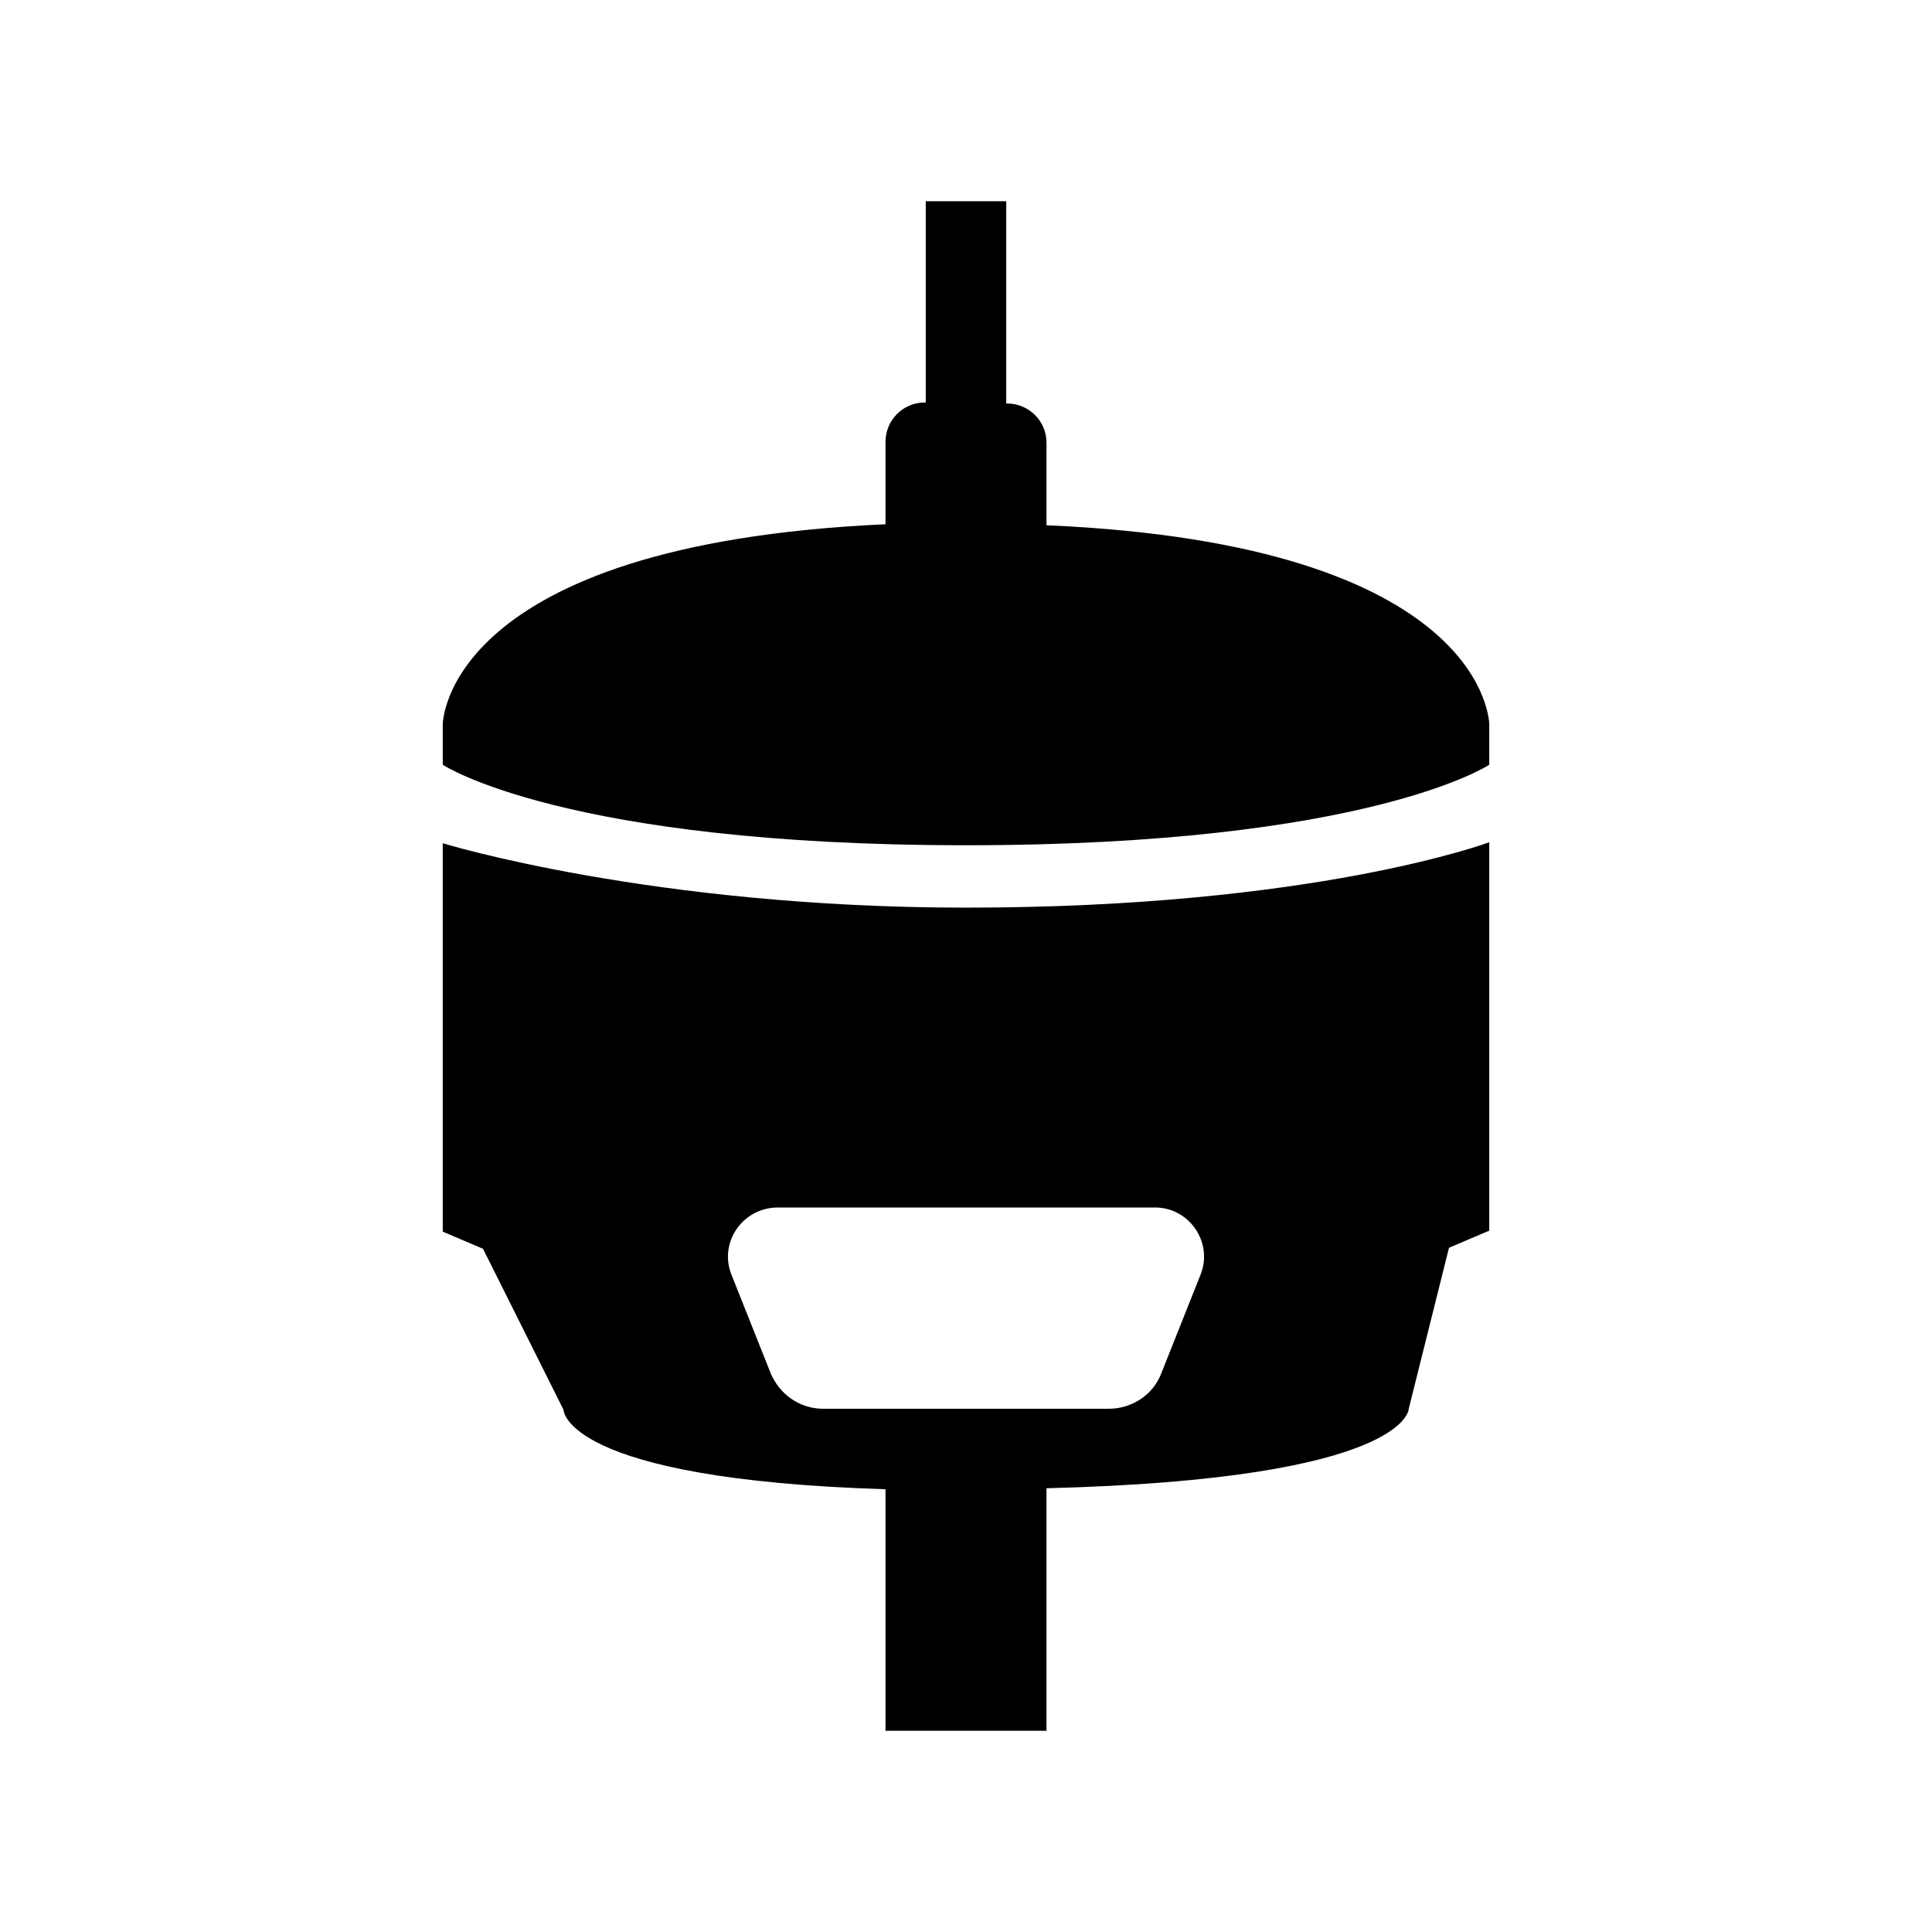
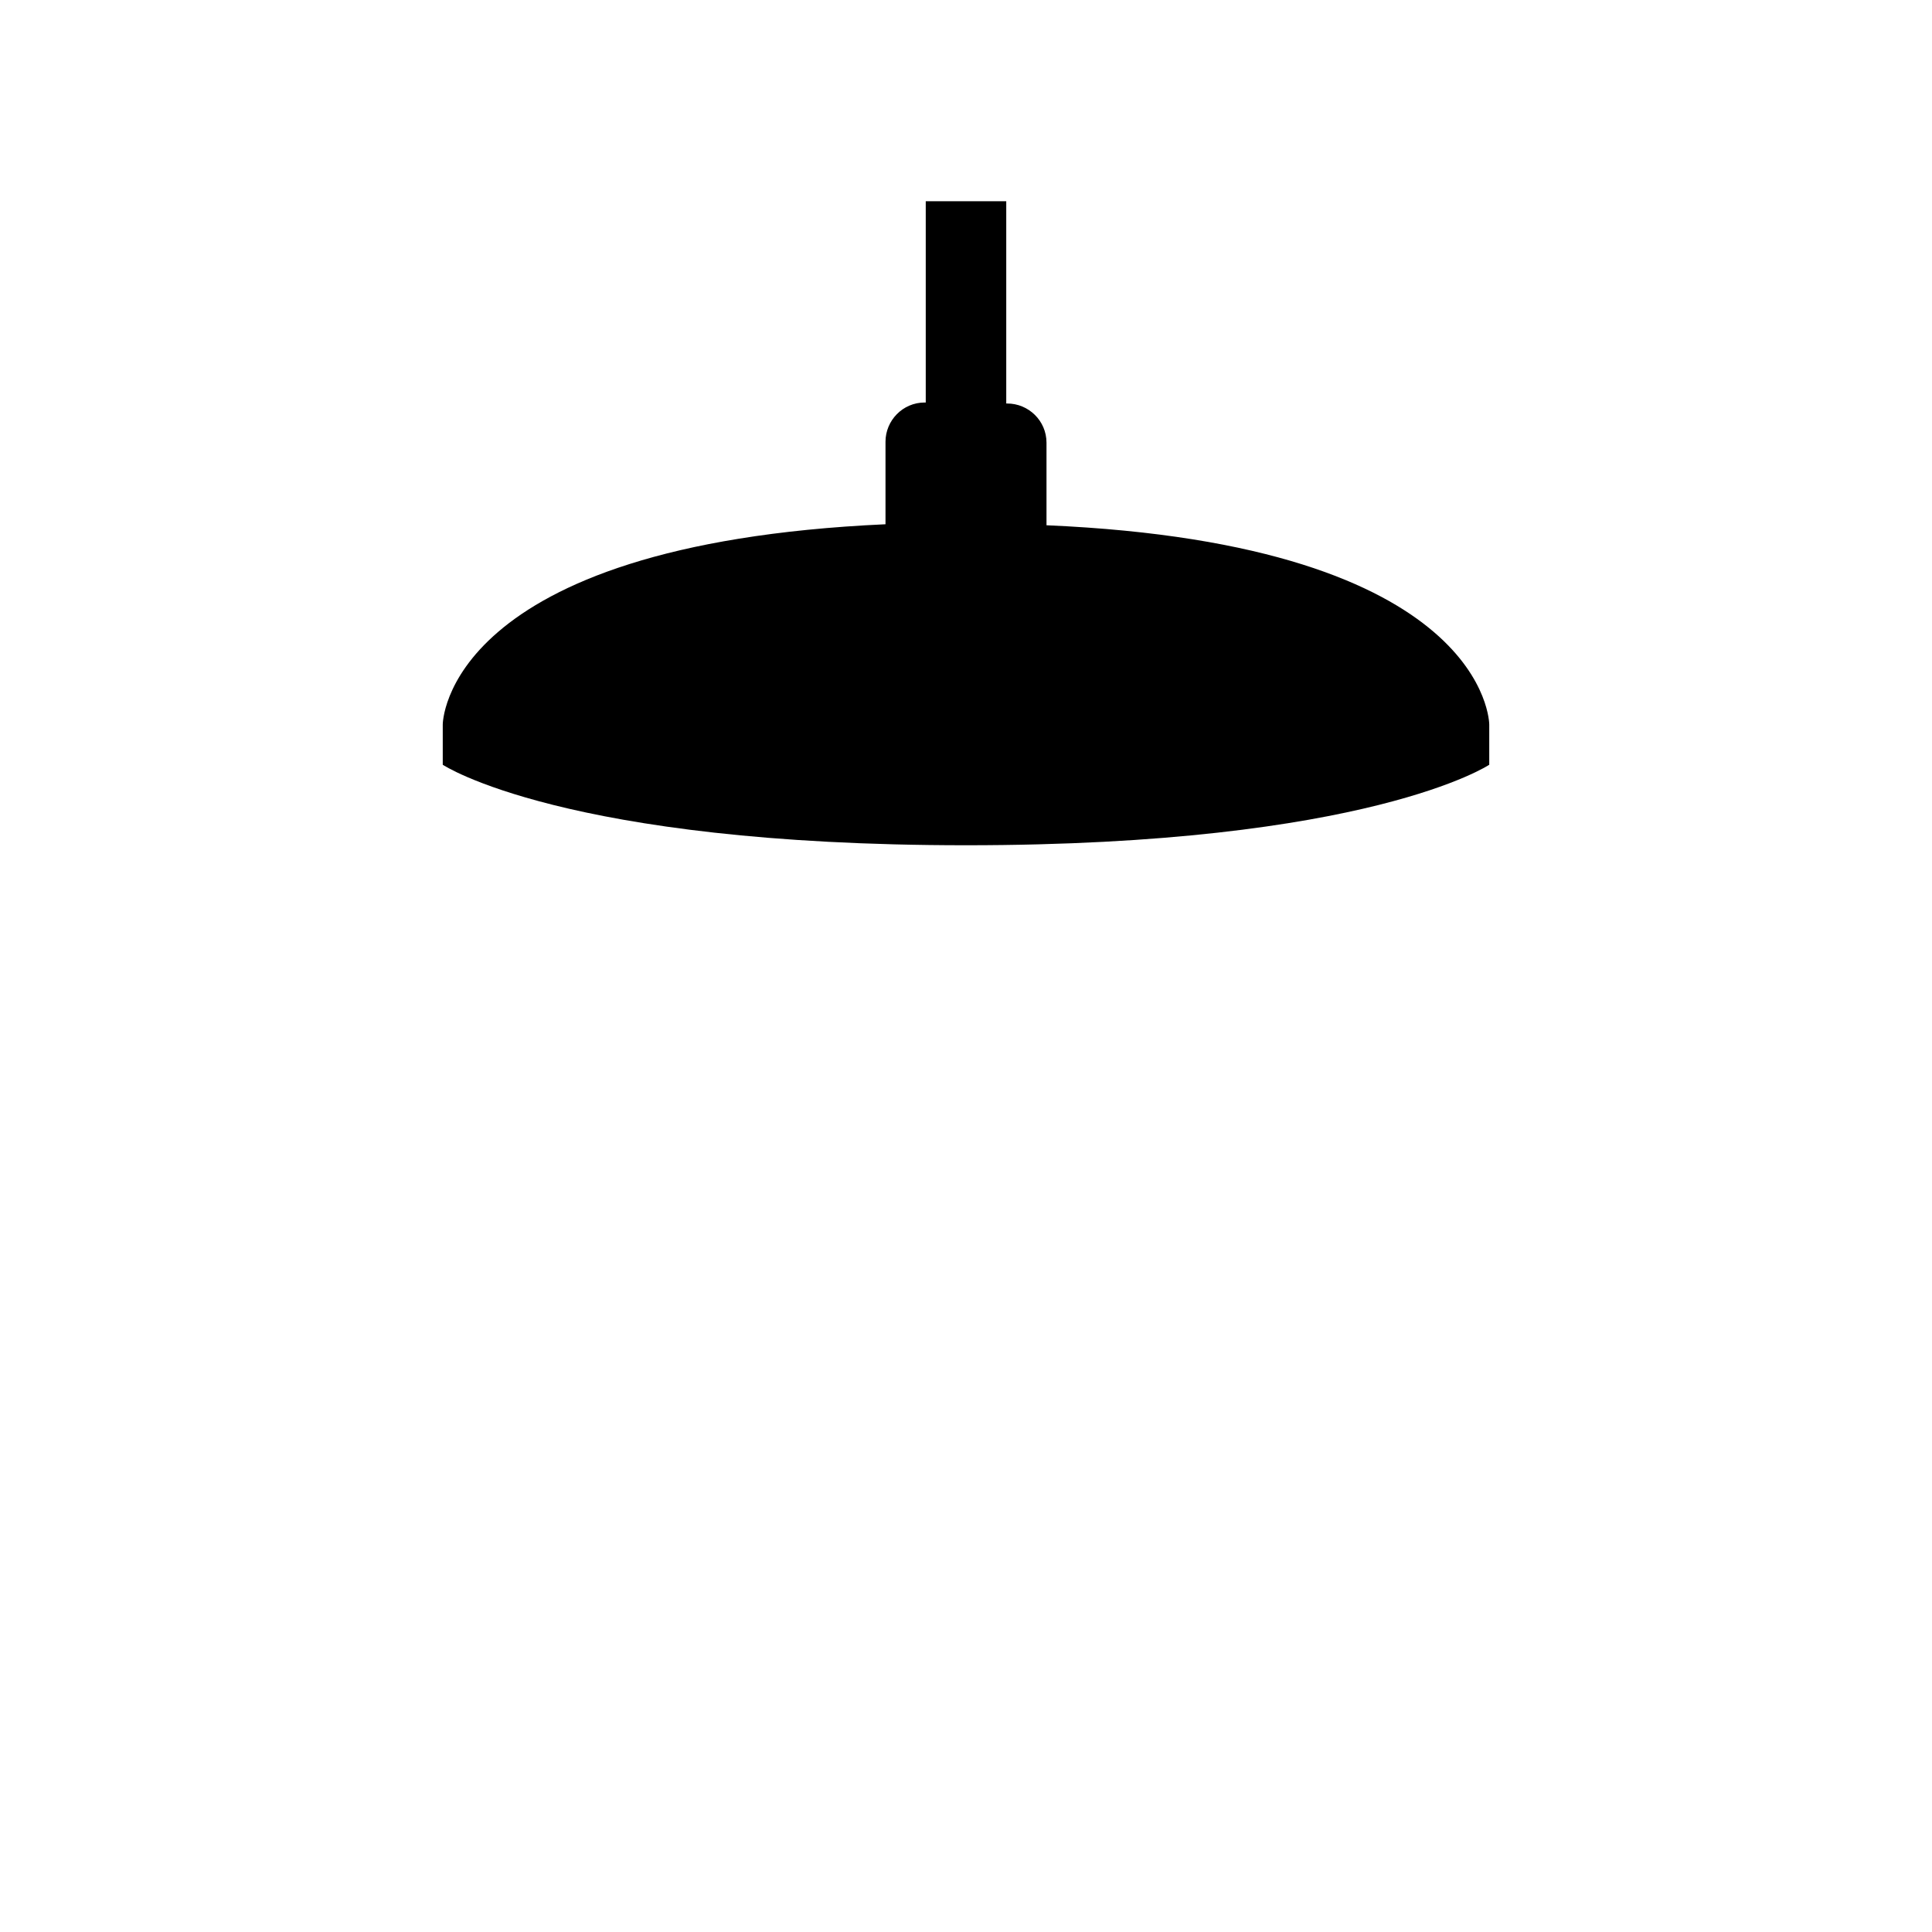
<svg xmlns="http://www.w3.org/2000/svg" version="1.1" id="Layer_1" x="0px" y="0px" viewBox="0 0 192 192" style="enable-background:new 0 0 192 192;" xml:space="preserve">
  <g>
    <path d="M148,76v-4c0,0,0-17.9-44-19.8V44c0-2.2-1.8-3.9-3.9-3.9H100V20h-8v20h-0.1c-2.2,0-3.9,1.8-3.9,3.9v8.2   C44,54.1,44,72,44,72v4c0,0,12,8,52,8S148,76,148,76z" />
-     <path d="M96,90.2c-31.2,0-52-6.4-52-6.4v38.6l4,1.7l8,16c0,0,0,6.9,32,7.9v24h16v-24.1c36-0.9,36-7.9,36-7.9l4-16l4-1.7V83.7   C148,83.7,130.7,90.2,96,90.2z M119.3,126.7l-3.9,9.8c-0.8,2.1-2.9,3.5-5.2,3.5H81.8c-2.3,0-4.3-1.4-5.2-3.5l-3.9-9.8   c-1.3-3.2,1.1-6.7,4.6-6.7h37.5C118.2,120,120.6,123.5,119.3,126.7z" />
  </g>
</svg>